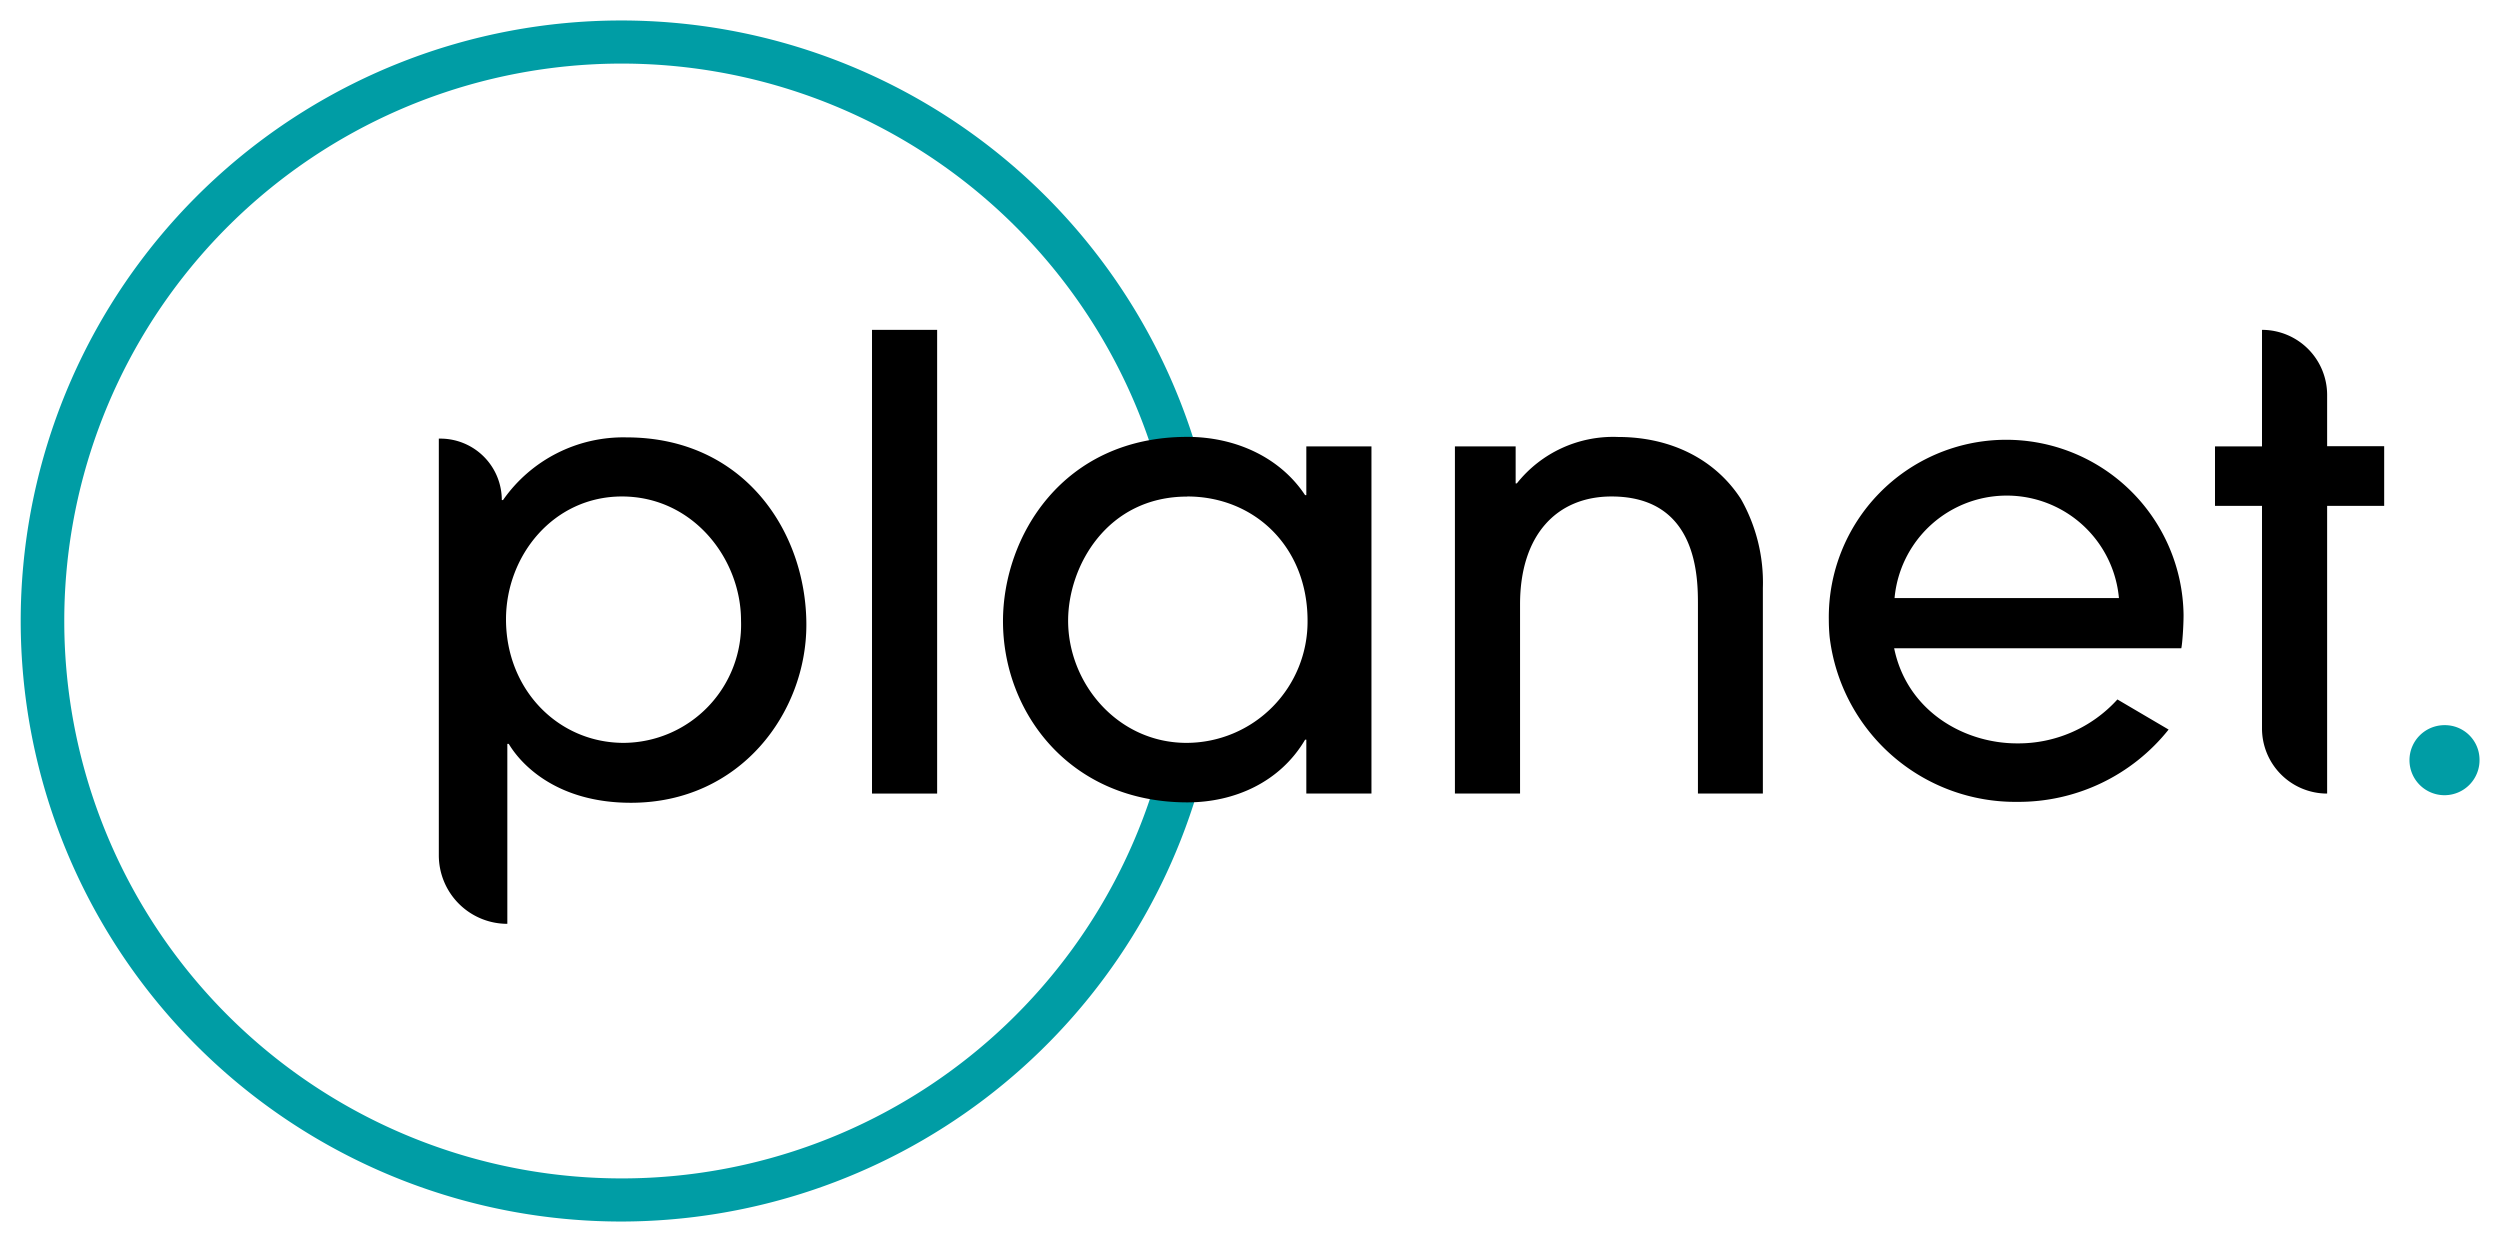
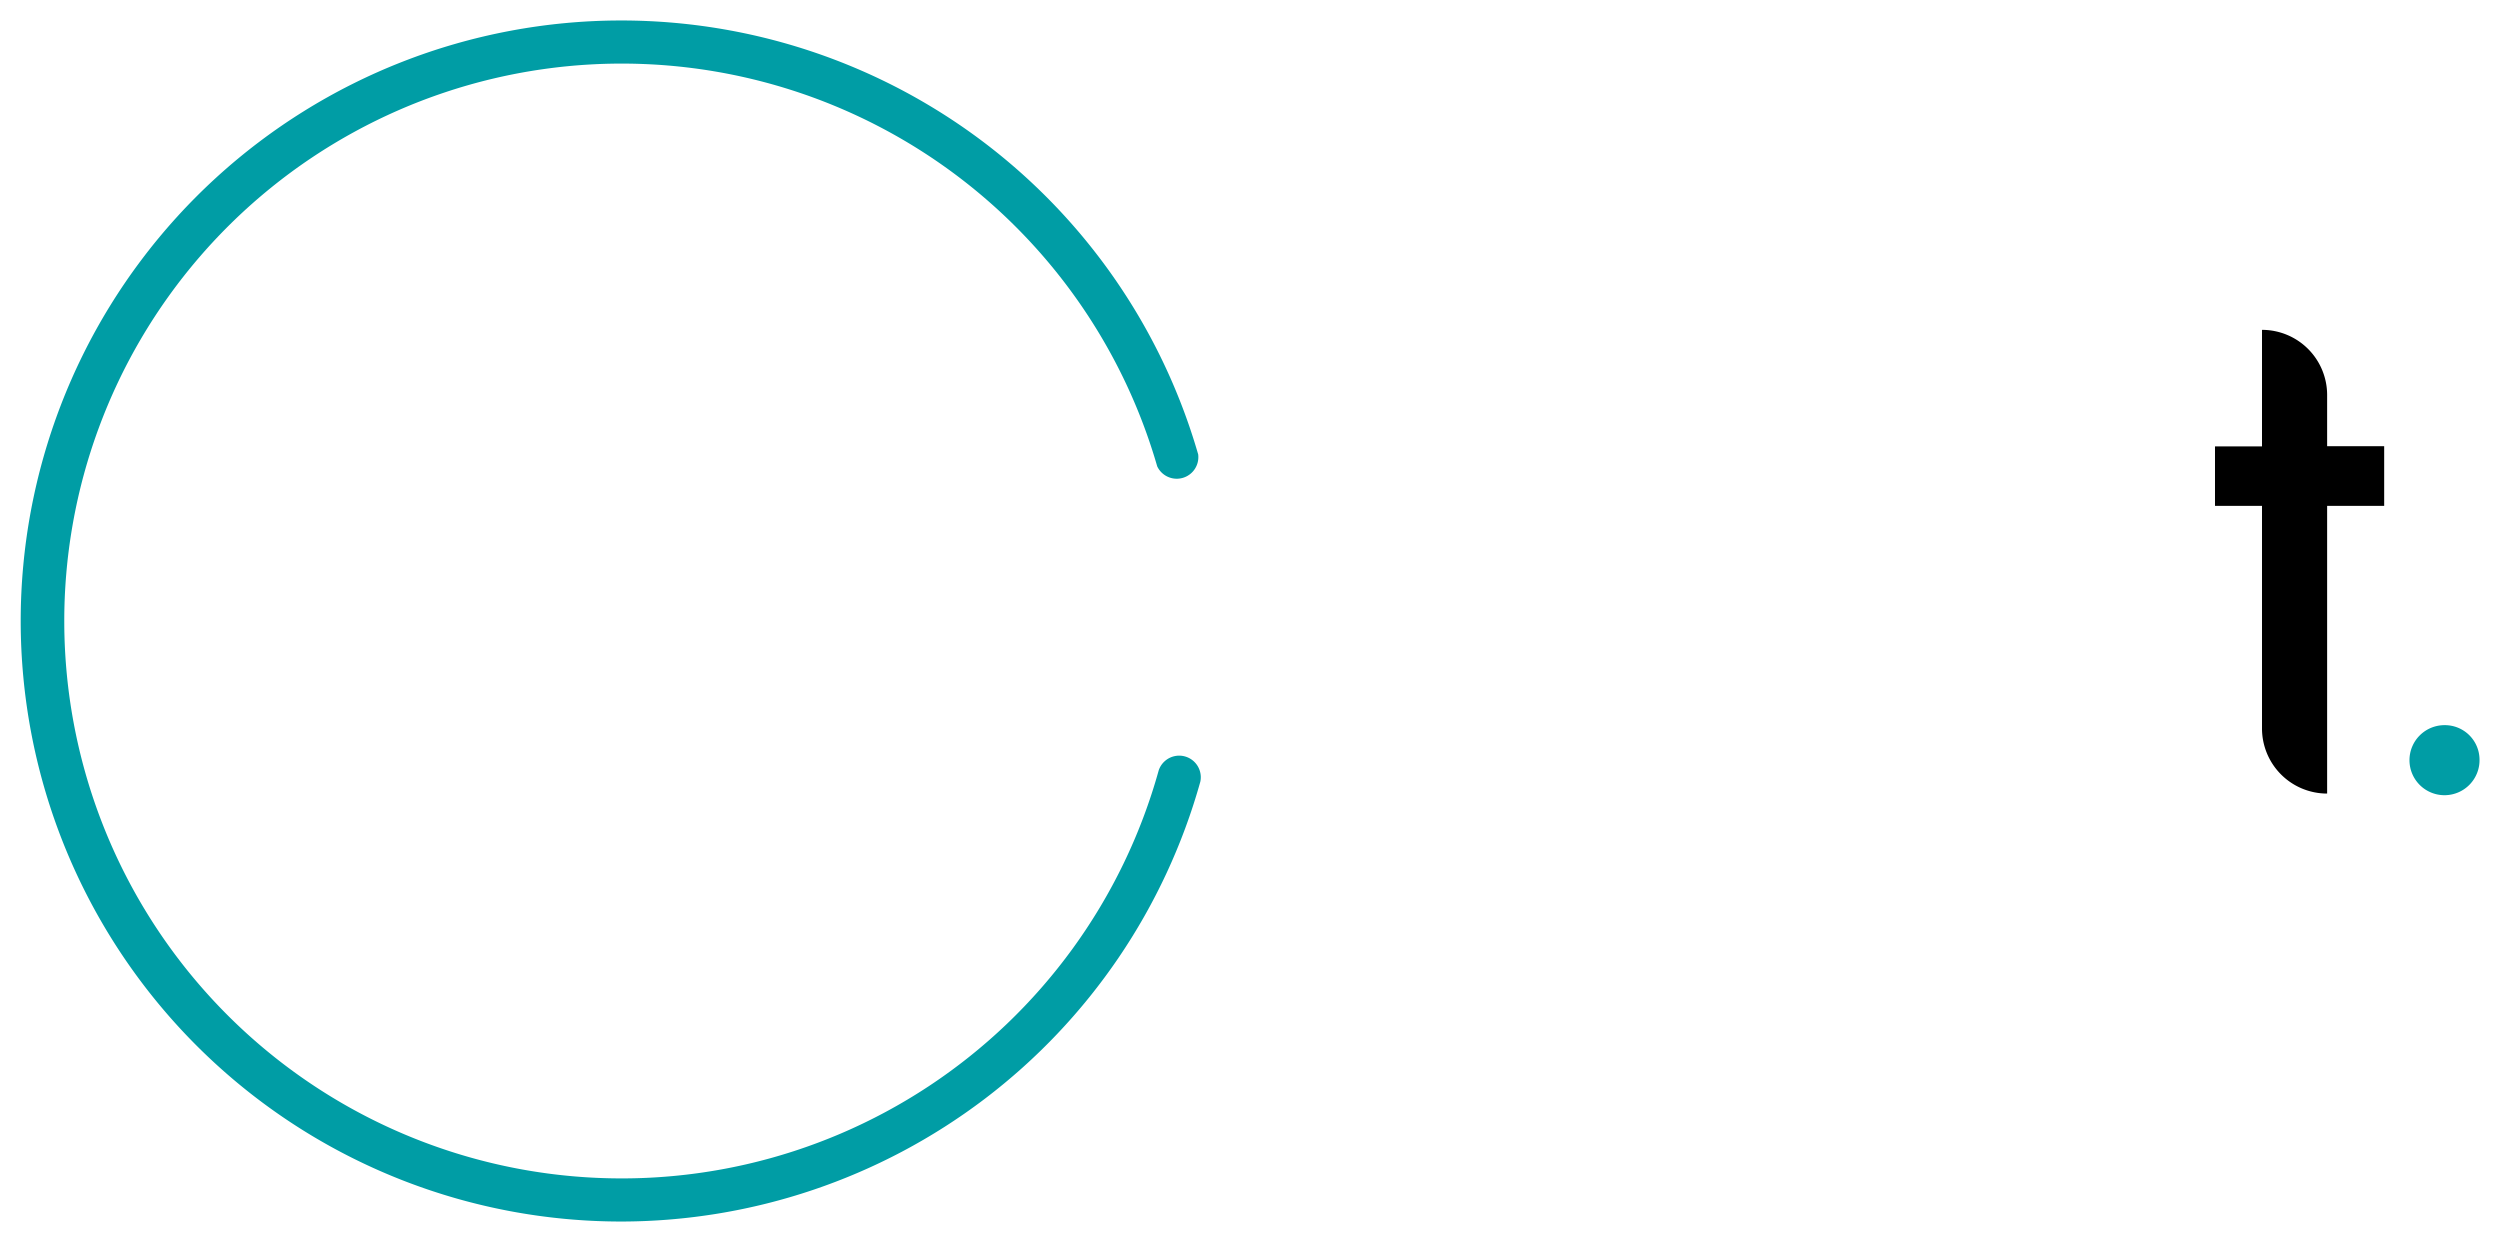
<svg xmlns="http://www.w3.org/2000/svg" viewBox="-2 -2 244.12 121.28">
  <path d="M58.64,117.28A58.64,58.64,0,1,1,115,42.37a2.11,2.11,0,0,1-4,1.17,54.43,54.43,0,1,0,.15,29.67,2.11,2.11,0,0,1,4.06,1.12A58.8,58.8,0,0,1,58.64,117.28Z" fill="#009da5" />
-   <path d="M40.84,40.83H41a6,6,0,0,1,6,6h0.12a14.33,14.33,0,0,1,12.06-6.12c11.5,0,17.56,9.24,17.56,18.3,0,8.57-6.43,17.38-17.13,17.38-7.1,0-10.65-3.61-11.93-5.75H47.54V88.21a6.69,6.69,0,0,1-6.69-6.69V40.83Zm17.89,5.65c-6.67,0-11.32,5.75-11.32,12,0,6.85,5.08,12.06,11.5,12.06A11.54,11.54,0,0,0,70.36,58.6C70.36,52.54,65.65,46.48,58.73,46.48Z" fill="#000" />
-   <path d="M89.51,75.49H83.15V30.21h6.36V75.49Z" fill="#000" />
-   <path d="M125.56,75.49V70.23h-0.12c-2.45,4.16-6.91,6.12-11.5,6.12-11.44,0-18-8.75-18-17.69,0-8.26,5.81-18,18-18,4.71,0,9.06,2,11.5,5.69h0.12V41.59h6.36v33.9h-6.36Zm-11.63-29c-7.83,0-11.63,6.79-11.63,12.12,0,6.12,4.83,11.93,11.57,11.93A11.84,11.84,0,0,0,125.68,58.6C125.68,51.38,120.48,46.48,113.93,46.48Z" fill="#000" />
-   <path d="M163.8,75.49V57.07c0-2.63,0-10.59-8.44-10.59-5.32,0-8.93,3.73-8.93,10.53V75.49h-6.36V41.59H146V45.2h0.12A12,12,0,0,1,156,40.67c5.26,0,9.55,2.26,12,6.06a16.53,16.53,0,0,1,2.14,8.69V75.49H163.8Z" fill="#000" />
+   <path d="M89.51,75.49H83.15V30.21V75.49Z" fill="#000" />
  <path d="M225.24,75.49h0a6.36,6.36,0,0,1-6.36-6.36V47.4h-4.59V41.59h4.59V30.21h0a6.36,6.36,0,0,1,6.36,6.36v5h5.57V47.4h-5.57V75.49Z" fill="#000" />
-   <path d="M211.22,58.05a17.32,17.32,0,1,0-34.64.43q0,0.87.08,1.72h0A18.26,18.26,0,0,0,195,76.3a18.73,18.73,0,0,0,14.76-7.06l-5-2.94a13.05,13.05,0,0,1-9.8,4.29c-5.18,0-10.74-3.15-12-9.29H211C211.1,60.87,211.22,59.15,211.22,58.05ZM183,56.4a11,11,0,0,1,21.91,0H183Z" fill="#000" />
  <path d="M240.12,72.16a3.42,3.42,0,1,1-3.42-3.35,3.38,3.38,0,0,1,3.42,3.35" fill="#009da5" />
</svg>